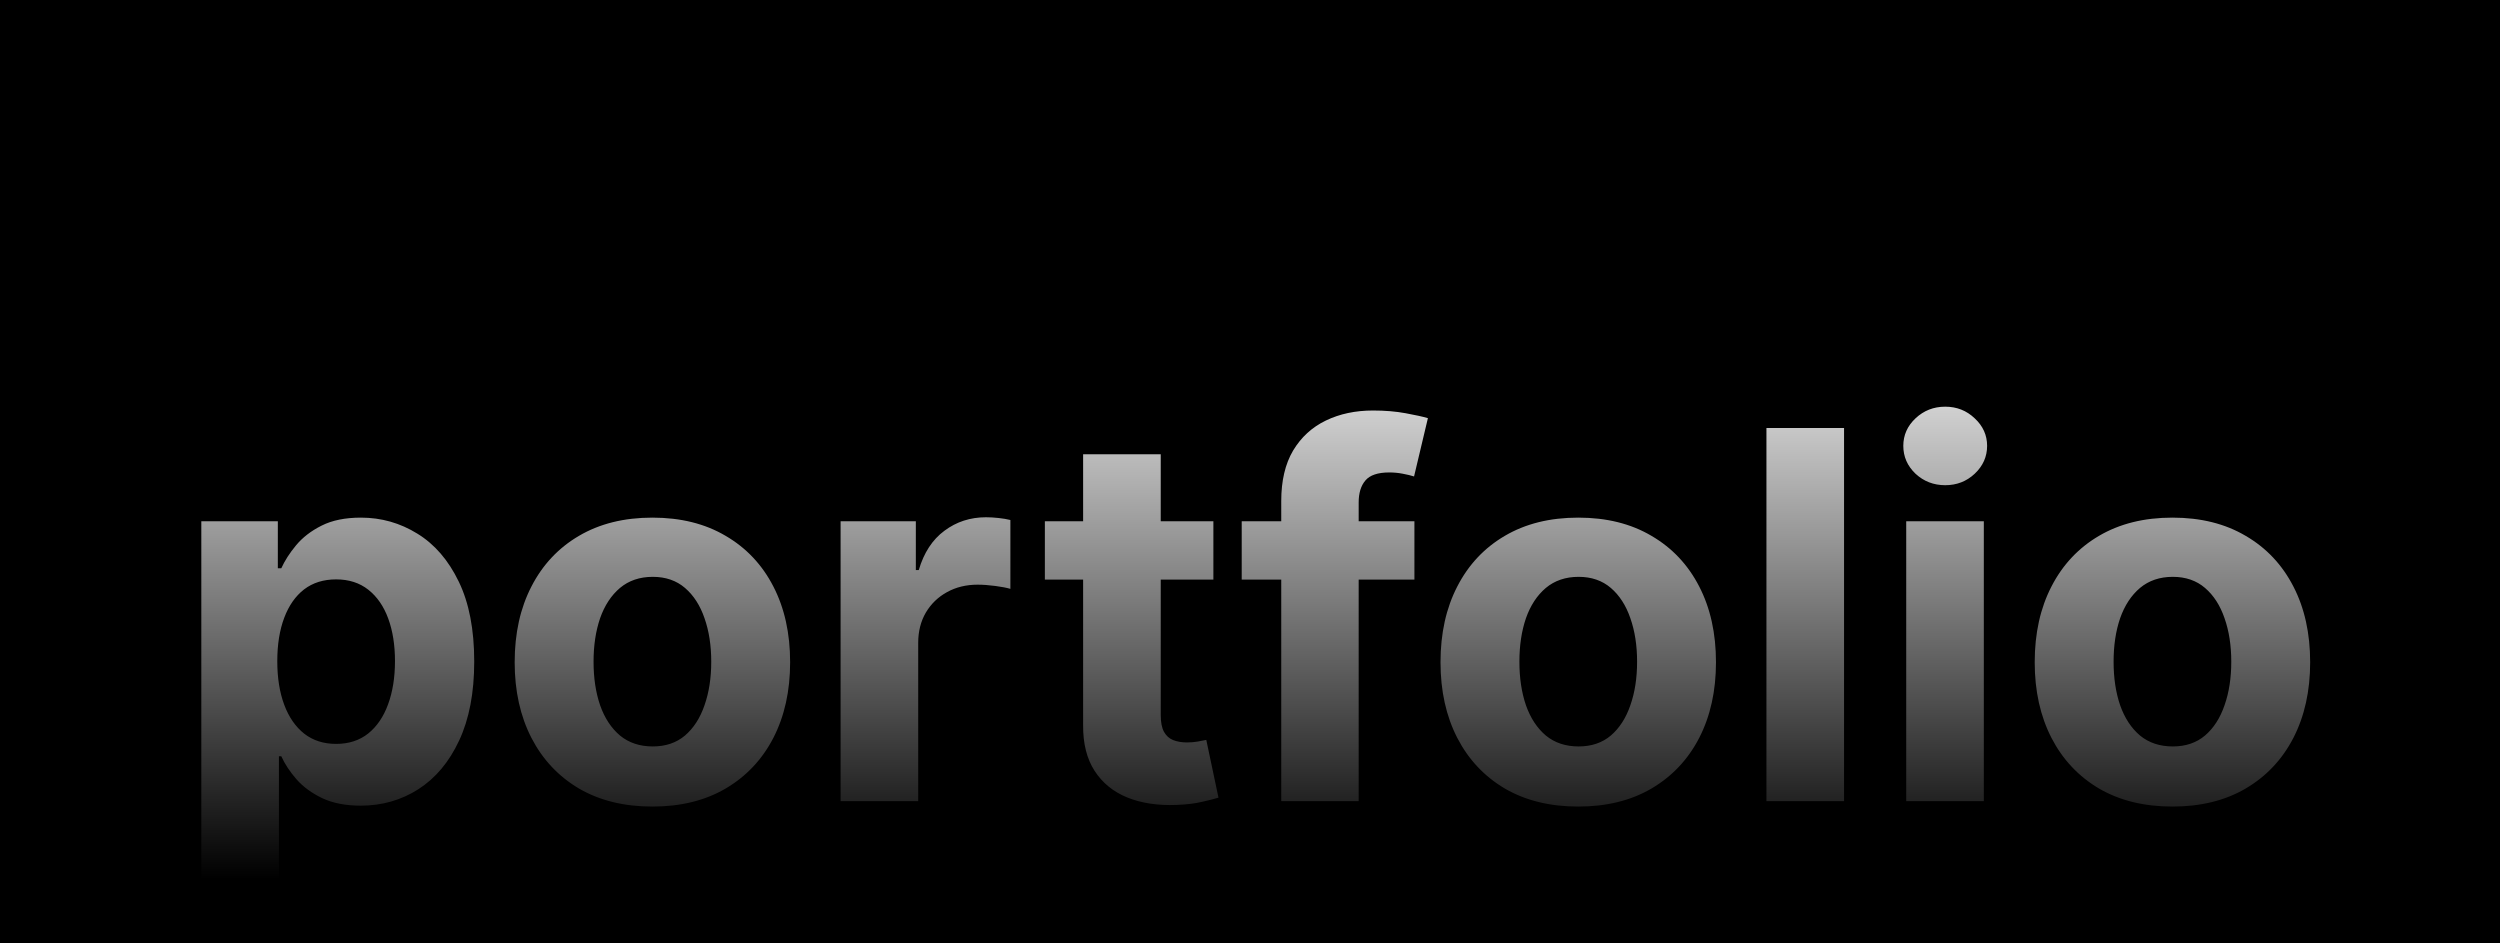
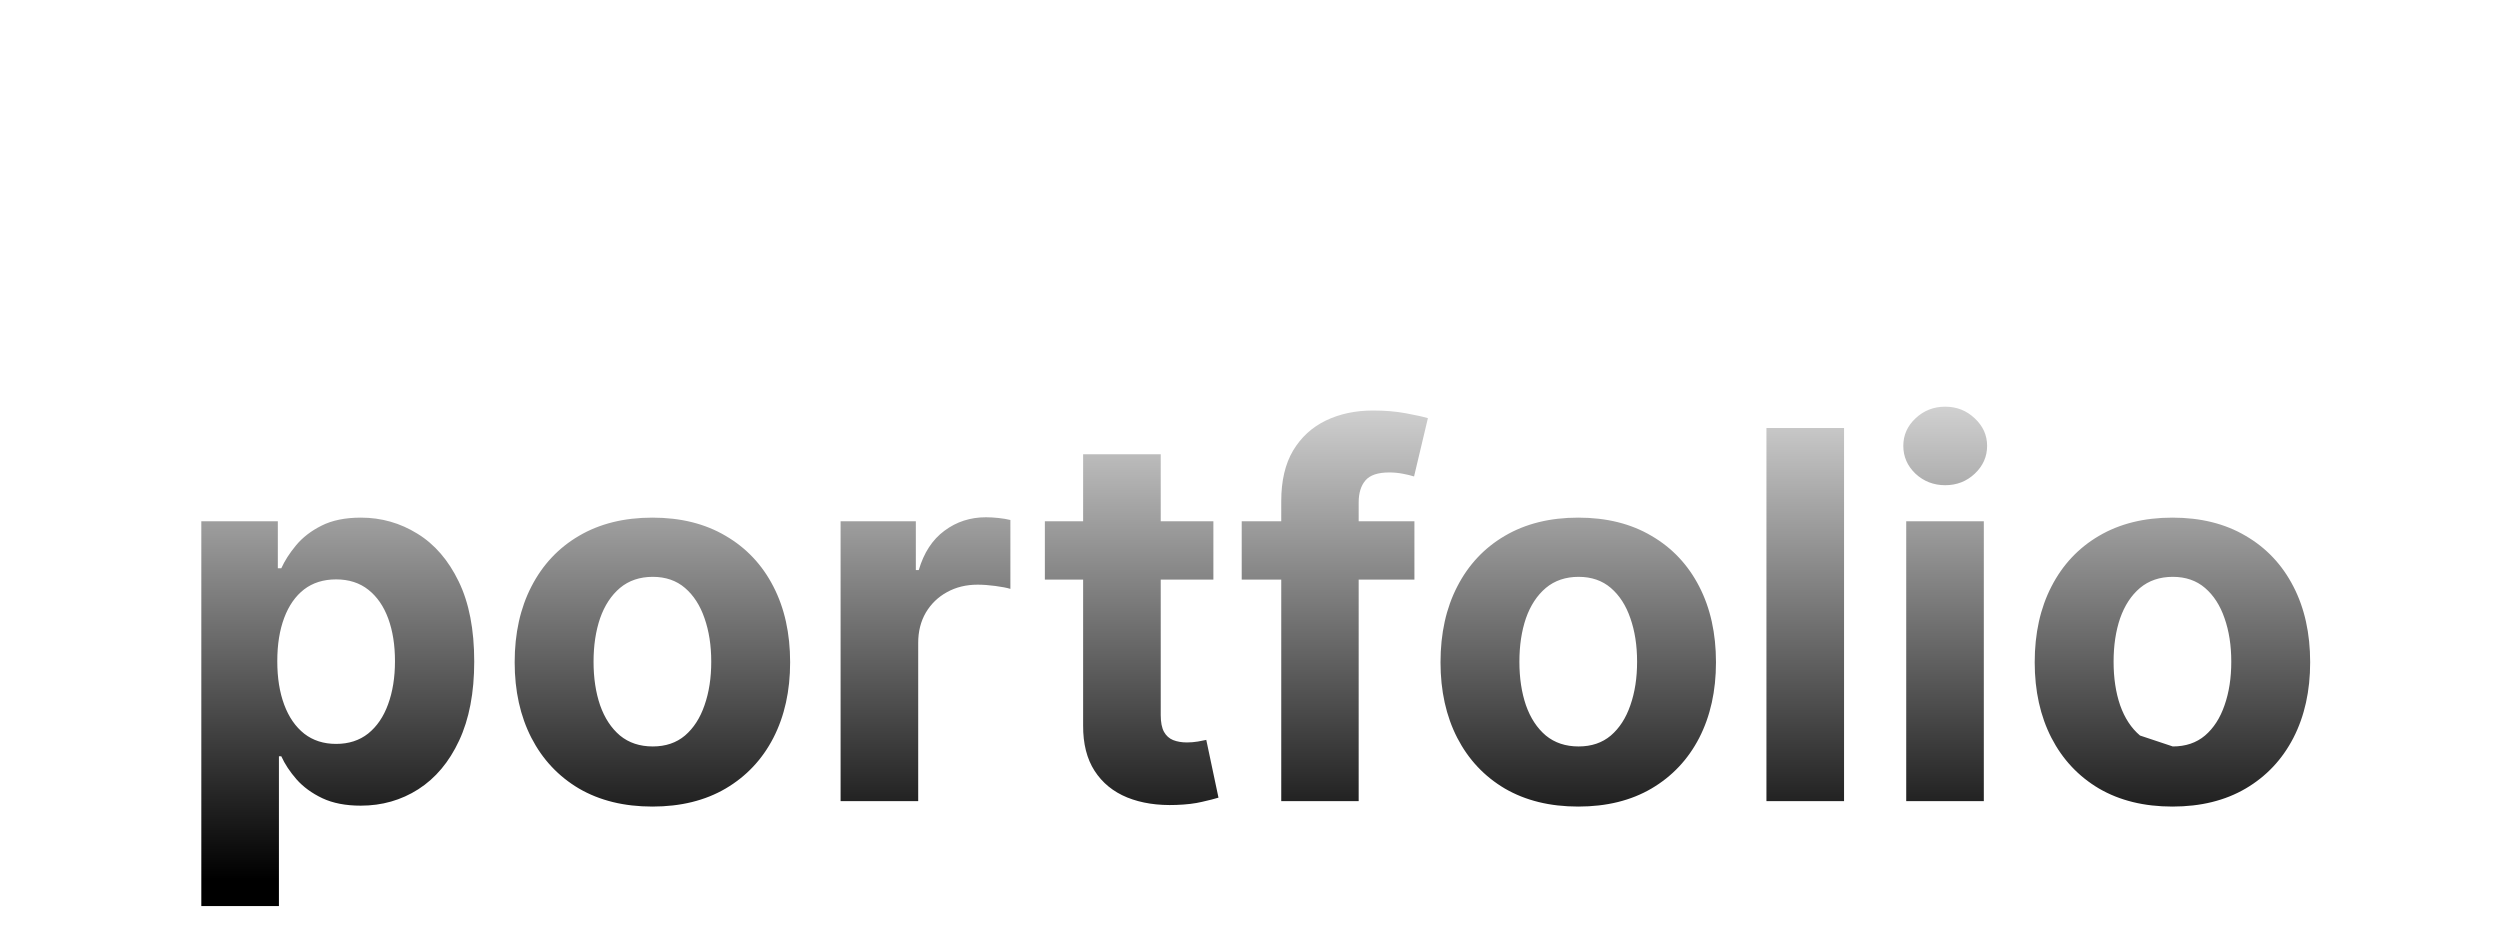
<svg xmlns="http://www.w3.org/2000/svg" width="1267" height="478" viewBox="0 0 1267 478" fill="none">
-   <rect width="1267" height="478" fill="black" />
-   <path d="M102.028 459.182V264.182H140.806V288.003H142.561C144.284 284.187 146.777 280.309 150.039 276.369C153.363 272.368 157.672 269.045 162.966 266.398C168.321 263.689 174.968 262.335 182.909 262.335C193.25 262.335 202.79 265.044 211.531 270.46C220.271 275.815 227.258 283.91 232.49 294.743C237.722 305.515 240.338 319.026 240.338 335.276C240.338 351.095 237.783 364.452 232.674 375.347C227.627 386.18 220.733 394.397 211.993 399.999C203.314 405.538 193.588 408.308 182.816 408.308C175.184 408.308 168.69 407.046 163.335 404.523C158.041 401.999 153.702 398.829 150.316 395.013C146.931 391.135 144.346 387.226 142.561 383.287H141.36V459.182H102.028ZM140.529 335.091C140.529 343.524 141.699 350.879 144.038 357.158C146.377 363.436 149.762 368.33 154.194 371.838C158.626 375.285 164.012 377.009 170.352 377.009C176.753 377.009 182.17 375.254 186.602 371.746C191.034 368.176 194.388 363.251 196.666 356.973C199.005 350.633 200.174 343.339 200.174 335.091C200.174 326.904 199.036 319.703 196.758 313.486C194.481 307.269 191.126 302.406 186.694 298.898C182.262 295.389 176.815 293.635 170.352 293.635C163.95 293.635 158.534 295.328 154.102 298.713C149.732 302.098 146.377 306.9 144.038 313.116C141.699 319.333 140.529 326.658 140.529 335.091ZM330.636 408.77C316.294 408.77 303.891 405.723 293.427 399.629C283.025 393.474 274.992 384.918 269.329 373.962C263.666 362.944 260.835 350.171 260.835 335.645C260.835 320.995 263.666 308.192 269.329 297.236C274.992 286.218 283.025 277.662 293.427 271.568C303.891 265.413 316.294 262.335 330.636 262.335C344.978 262.335 357.35 265.413 367.752 271.568C378.217 277.662 386.28 286.218 391.943 297.236C397.606 308.192 400.437 320.995 400.437 335.645C400.437 350.171 397.606 362.944 391.943 373.962C386.28 384.918 378.217 393.474 367.752 399.629C357.35 405.723 344.978 408.77 330.636 408.77ZM330.821 378.301C337.345 378.301 342.793 376.455 347.163 372.761C351.533 369.007 354.826 363.898 357.042 357.435C359.32 350.972 360.458 343.616 360.458 335.368C360.458 327.12 359.32 319.764 357.042 313.301C354.826 306.838 351.533 301.729 347.163 297.974C342.793 294.22 337.345 292.342 330.821 292.342C324.234 292.342 318.695 294.22 314.201 297.974C309.77 301.729 306.415 306.838 304.137 313.301C301.922 319.764 300.814 327.12 300.814 335.368C300.814 343.616 301.922 350.972 304.137 357.435C306.415 363.898 309.77 369.007 314.201 372.761C318.695 376.455 324.234 378.301 330.821 378.301ZM426.012 406V264.182H464.145V288.926H465.622C468.207 280.124 472.547 273.476 478.64 268.983C484.734 264.428 491.751 262.151 499.691 262.151C501.661 262.151 503.785 262.274 506.062 262.52C508.34 262.766 510.34 263.105 512.064 263.536V298.436C510.217 297.882 507.663 297.39 504.4 296.959C501.138 296.528 498.153 296.312 495.444 296.312C489.658 296.312 484.488 297.574 479.933 300.098C475.44 302.56 471.869 306.007 469.223 310.439C466.637 314.871 465.345 319.98 465.345 325.766V406H426.012ZM614.942 264.182V293.727H529.537V264.182H614.942ZM548.926 230.205H588.259V362.42C588.259 366.052 588.813 368.884 589.92 370.915C591.028 372.884 592.567 374.269 594.537 375.07C596.568 375.87 598.907 376.27 601.554 376.27C603.401 376.27 605.247 376.116 607.094 375.808C608.94 375.439 610.356 375.162 611.341 374.977L617.527 404.246C615.557 404.861 612.787 405.569 609.217 406.369C605.647 407.231 601.308 407.754 596.199 407.939C586.72 408.308 578.41 407.046 571.27 404.153C564.191 401.26 558.682 396.767 554.743 390.673C550.804 384.58 548.865 376.885 548.926 367.591V230.205ZM716.827 264.182V293.727H629.299V264.182H716.827ZM649.335 406V253.933C649.335 243.654 651.335 235.129 655.336 228.358C659.398 221.587 664.938 216.509 671.955 213.124C678.972 209.738 686.943 208.045 695.869 208.045C701.901 208.045 707.41 208.507 712.396 209.43C717.443 210.354 721.198 211.185 723.66 211.923L716.643 241.469C715.104 240.976 713.196 240.515 710.918 240.084C708.702 239.653 706.425 239.438 704.086 239.438C698.3 239.438 694.268 240.792 691.991 243.5C689.713 246.147 688.575 249.871 688.575 254.672V406H649.335ZM799.855 408.77C785.513 408.77 773.11 405.723 762.646 399.629C752.243 393.474 744.211 384.918 738.548 373.962C732.885 362.944 730.054 350.171 730.054 335.645C730.054 320.995 732.885 308.192 738.548 297.236C744.211 286.218 752.243 277.662 762.646 271.568C773.11 265.413 785.513 262.335 799.855 262.335C814.197 262.335 826.569 265.413 836.971 271.568C847.435 277.662 855.499 286.218 861.162 297.236C866.824 308.192 869.656 320.995 869.656 335.645C869.656 350.171 866.824 362.944 861.162 373.962C855.499 384.918 847.435 393.474 836.971 399.629C826.569 405.723 814.197 408.77 799.855 408.77ZM800.039 378.301C806.564 378.301 812.011 376.455 816.382 372.761C820.752 369.007 824.045 363.898 826.261 357.435C828.538 350.972 829.677 343.616 829.677 335.368C829.677 327.12 828.538 319.764 826.261 313.301C824.045 306.838 820.752 301.729 816.382 297.974C812.011 294.22 806.564 292.342 800.039 292.342C793.453 292.342 787.913 294.22 783.42 297.974C778.988 301.729 775.634 306.838 773.356 313.301C771.14 319.764 770.032 327.12 770.032 335.368C770.032 343.616 771.14 350.972 773.356 357.435C775.634 363.898 778.988 369.007 783.42 372.761C787.913 376.455 793.453 378.301 800.039 378.301ZM934.564 216.909V406H895.231V216.909H934.564ZM966.071 406V264.182H1005.4V406H966.071ZM985.83 245.901C979.982 245.901 974.965 243.962 970.78 240.084C966.656 236.144 964.594 231.436 964.594 225.957C964.594 220.541 966.656 215.893 970.78 212.016C974.965 208.076 979.982 206.107 985.83 206.107C991.677 206.107 996.663 208.076 1000.79 212.016C1004.97 215.893 1007.07 220.541 1007.07 225.957C1007.07 231.436 1004.97 236.144 1000.79 240.084C996.663 243.962 991.677 245.901 985.83 245.901ZM1100.99 408.77C1086.65 408.77 1074.24 405.723 1063.78 399.629C1053.38 393.474 1045.34 384.918 1039.68 373.962C1034.02 362.944 1031.19 350.171 1031.19 335.645C1031.19 320.995 1034.02 308.192 1039.68 297.236C1045.34 286.218 1053.38 277.662 1063.78 271.568C1074.24 265.413 1086.65 262.335 1100.99 262.335C1115.33 262.335 1127.7 265.413 1138.1 271.568C1148.57 277.662 1156.63 286.218 1162.29 297.236C1167.96 308.192 1170.79 320.995 1170.79 335.645C1170.79 350.171 1167.96 362.944 1162.29 373.962C1156.63 384.918 1148.57 393.474 1138.1 399.629C1127.7 405.723 1115.33 408.77 1100.99 408.77ZM1101.17 378.301C1107.7 378.301 1113.14 376.455 1117.51 372.761C1121.88 369.007 1125.18 363.898 1127.39 357.435C1129.67 350.972 1130.81 343.616 1130.81 335.368C1130.81 327.12 1129.67 319.764 1127.39 313.301C1125.18 306.838 1121.88 301.729 1117.51 297.974C1113.14 294.22 1107.7 292.342 1101.17 292.342C1094.59 292.342 1089.05 294.22 1084.55 297.974C1080.12 301.729 1076.77 306.838 1074.49 313.301C1072.27 319.764 1071.17 327.12 1071.17 335.368C1071.17 343.616 1072.27 350.972 1074.49 357.435C1076.77 363.898 1080.12 369.007 1084.55 372.761C1089.05 376.455 1094.59 378.301 1101.17 378.301Z" fill="url(#paint0_linear_207_33)" />
+   <path d="M102.028 459.182V264.182H140.806V288.003H142.561C144.284 284.187 146.777 280.309 150.039 276.369C153.363 272.368 157.672 269.045 162.966 266.398C168.321 263.689 174.968 262.335 182.909 262.335C193.25 262.335 202.79 265.044 211.531 270.46C220.271 275.815 227.258 283.91 232.49 294.743C237.722 305.515 240.338 319.026 240.338 335.276C240.338 351.095 237.783 364.452 232.674 375.347C227.627 386.18 220.733 394.397 211.993 399.999C203.314 405.538 193.588 408.308 182.816 408.308C175.184 408.308 168.69 407.046 163.335 404.523C158.041 401.999 153.702 398.829 150.316 395.013C146.931 391.135 144.346 387.226 142.561 383.287H141.36V459.182H102.028ZM140.529 335.091C140.529 343.524 141.699 350.879 144.038 357.158C146.377 363.436 149.762 368.33 154.194 371.838C158.626 375.285 164.012 377.009 170.352 377.009C176.753 377.009 182.17 375.254 186.602 371.746C191.034 368.176 194.388 363.251 196.666 356.973C199.005 350.633 200.174 343.339 200.174 335.091C200.174 326.904 199.036 319.703 196.758 313.486C194.481 307.269 191.126 302.406 186.694 298.898C182.262 295.389 176.815 293.635 170.352 293.635C163.95 293.635 158.534 295.328 154.102 298.713C149.732 302.098 146.377 306.9 144.038 313.116C141.699 319.333 140.529 326.658 140.529 335.091ZM330.636 408.77C316.294 408.77 303.891 405.723 293.427 399.629C283.025 393.474 274.992 384.918 269.329 373.962C263.666 362.944 260.835 350.171 260.835 335.645C260.835 320.995 263.666 308.192 269.329 297.236C274.992 286.218 283.025 277.662 293.427 271.568C303.891 265.413 316.294 262.335 330.636 262.335C344.978 262.335 357.35 265.413 367.752 271.568C378.217 277.662 386.28 286.218 391.943 297.236C397.606 308.192 400.437 320.995 400.437 335.645C400.437 350.171 397.606 362.944 391.943 373.962C386.28 384.918 378.217 393.474 367.752 399.629C357.35 405.723 344.978 408.77 330.636 408.77ZM330.821 378.301C337.345 378.301 342.793 376.455 347.163 372.761C351.533 369.007 354.826 363.898 357.042 357.435C359.32 350.972 360.458 343.616 360.458 335.368C360.458 327.12 359.32 319.764 357.042 313.301C354.826 306.838 351.533 301.729 347.163 297.974C342.793 294.22 337.345 292.342 330.821 292.342C324.234 292.342 318.695 294.22 314.201 297.974C309.77 301.729 306.415 306.838 304.137 313.301C301.922 319.764 300.814 327.12 300.814 335.368C300.814 343.616 301.922 350.972 304.137 357.435C306.415 363.898 309.77 369.007 314.201 372.761C318.695 376.455 324.234 378.301 330.821 378.301ZM426.012 406V264.182H464.145V288.926H465.622C468.207 280.124 472.547 273.476 478.64 268.983C484.734 264.428 491.751 262.151 499.691 262.151C501.661 262.151 503.785 262.274 506.062 262.52C508.34 262.766 510.34 263.105 512.064 263.536V298.436C510.217 297.882 507.663 297.39 504.4 296.959C501.138 296.528 498.153 296.312 495.444 296.312C489.658 296.312 484.488 297.574 479.933 300.098C475.44 302.56 471.869 306.007 469.223 310.439C466.637 314.871 465.345 319.98 465.345 325.766V406H426.012ZM614.942 264.182V293.727H529.537V264.182H614.942ZM548.926 230.205H588.259V362.42C588.259 366.052 588.813 368.884 589.92 370.915C591.028 372.884 592.567 374.269 594.537 375.07C596.568 375.87 598.907 376.27 601.554 376.27C603.401 376.27 605.247 376.116 607.094 375.808C608.94 375.439 610.356 375.162 611.341 374.977L617.527 404.246C615.557 404.861 612.787 405.569 609.217 406.369C605.647 407.231 601.308 407.754 596.199 407.939C586.72 408.308 578.41 407.046 571.27 404.153C564.191 401.26 558.682 396.767 554.743 390.673C550.804 384.58 548.865 376.885 548.926 367.591V230.205ZM716.827 264.182V293.727H629.299V264.182H716.827ZM649.335 406V253.933C649.335 243.654 651.335 235.129 655.336 228.358C659.398 221.587 664.938 216.509 671.955 213.124C678.972 209.738 686.943 208.045 695.869 208.045C701.901 208.045 707.41 208.507 712.396 209.43C717.443 210.354 721.198 211.185 723.66 211.923L716.643 241.469C715.104 240.976 713.196 240.515 710.918 240.084C708.702 239.653 706.425 239.438 704.086 239.438C698.3 239.438 694.268 240.792 691.991 243.5C689.713 246.147 688.575 249.871 688.575 254.672V406H649.335ZM799.855 408.77C785.513 408.77 773.11 405.723 762.646 399.629C752.243 393.474 744.211 384.918 738.548 373.962C732.885 362.944 730.054 350.171 730.054 335.645C730.054 320.995 732.885 308.192 738.548 297.236C744.211 286.218 752.243 277.662 762.646 271.568C773.11 265.413 785.513 262.335 799.855 262.335C814.197 262.335 826.569 265.413 836.971 271.568C847.435 277.662 855.499 286.218 861.162 297.236C866.824 308.192 869.656 320.995 869.656 335.645C869.656 350.171 866.824 362.944 861.162 373.962C855.499 384.918 847.435 393.474 836.971 399.629C826.569 405.723 814.197 408.77 799.855 408.77ZM800.039 378.301C806.564 378.301 812.011 376.455 816.382 372.761C820.752 369.007 824.045 363.898 826.261 357.435C828.538 350.972 829.677 343.616 829.677 335.368C829.677 327.12 828.538 319.764 826.261 313.301C824.045 306.838 820.752 301.729 816.382 297.974C812.011 294.22 806.564 292.342 800.039 292.342C793.453 292.342 787.913 294.22 783.42 297.974C778.988 301.729 775.634 306.838 773.356 313.301C771.14 319.764 770.032 327.12 770.032 335.368C770.032 343.616 771.14 350.972 773.356 357.435C775.634 363.898 778.988 369.007 783.42 372.761C787.913 376.455 793.453 378.301 800.039 378.301ZM934.564 216.909V406H895.231V216.909H934.564ZM966.071 406V264.182H1005.4V406H966.071ZM985.83 245.901C979.982 245.901 974.965 243.962 970.78 240.084C966.656 236.144 964.594 231.436 964.594 225.957C964.594 220.541 966.656 215.893 970.78 212.016C974.965 208.076 979.982 206.107 985.83 206.107C991.677 206.107 996.663 208.076 1000.79 212.016C1004.97 215.893 1007.07 220.541 1007.07 225.957C1007.07 231.436 1004.97 236.144 1000.79 240.084C996.663 243.962 991.677 245.901 985.83 245.901ZM1100.99 408.77C1086.65 408.77 1074.24 405.723 1063.78 399.629C1053.38 393.474 1045.34 384.918 1039.68 373.962C1034.02 362.944 1031.19 350.171 1031.19 335.645C1031.19 320.995 1034.02 308.192 1039.68 297.236C1045.34 286.218 1053.38 277.662 1063.78 271.568C1074.24 265.413 1086.65 262.335 1100.99 262.335C1115.33 262.335 1127.7 265.413 1138.1 271.568C1148.57 277.662 1156.63 286.218 1162.29 297.236C1167.96 308.192 1170.79 320.995 1170.79 335.645C1170.79 350.171 1167.96 362.944 1162.29 373.962C1156.63 384.918 1148.57 393.474 1138.1 399.629C1127.7 405.723 1115.33 408.77 1100.99 408.77ZM1101.17 378.301C1107.7 378.301 1113.14 376.455 1117.51 372.761C1121.88 369.007 1125.18 363.898 1127.39 357.435C1129.67 350.972 1130.81 343.616 1130.81 335.368C1130.81 327.12 1129.67 319.764 1127.39 313.301C1125.18 306.838 1121.88 301.729 1117.51 297.974C1113.14 294.22 1107.7 292.342 1101.17 292.342C1094.59 292.342 1089.05 294.22 1084.55 297.974C1080.12 301.729 1076.77 306.838 1074.49 313.301C1072.27 319.764 1071.17 327.12 1071.17 335.368C1071.17 343.616 1072.27 350.972 1074.49 357.435C1076.77 363.898 1080.12 369.007 1084.55 372.761Z" fill="url(#paint0_linear_207_33)" />
  <defs>
    <linearGradient id="paint0_linear_207_33" x1="634" y1="14.913" x2="634" y2="664.472" gradientUnits="userSpaceOnUse">
      <stop offset="0.212" stop-color="white" />
      <stop offset="0.663" />
    </linearGradient>
  </defs>
</svg>